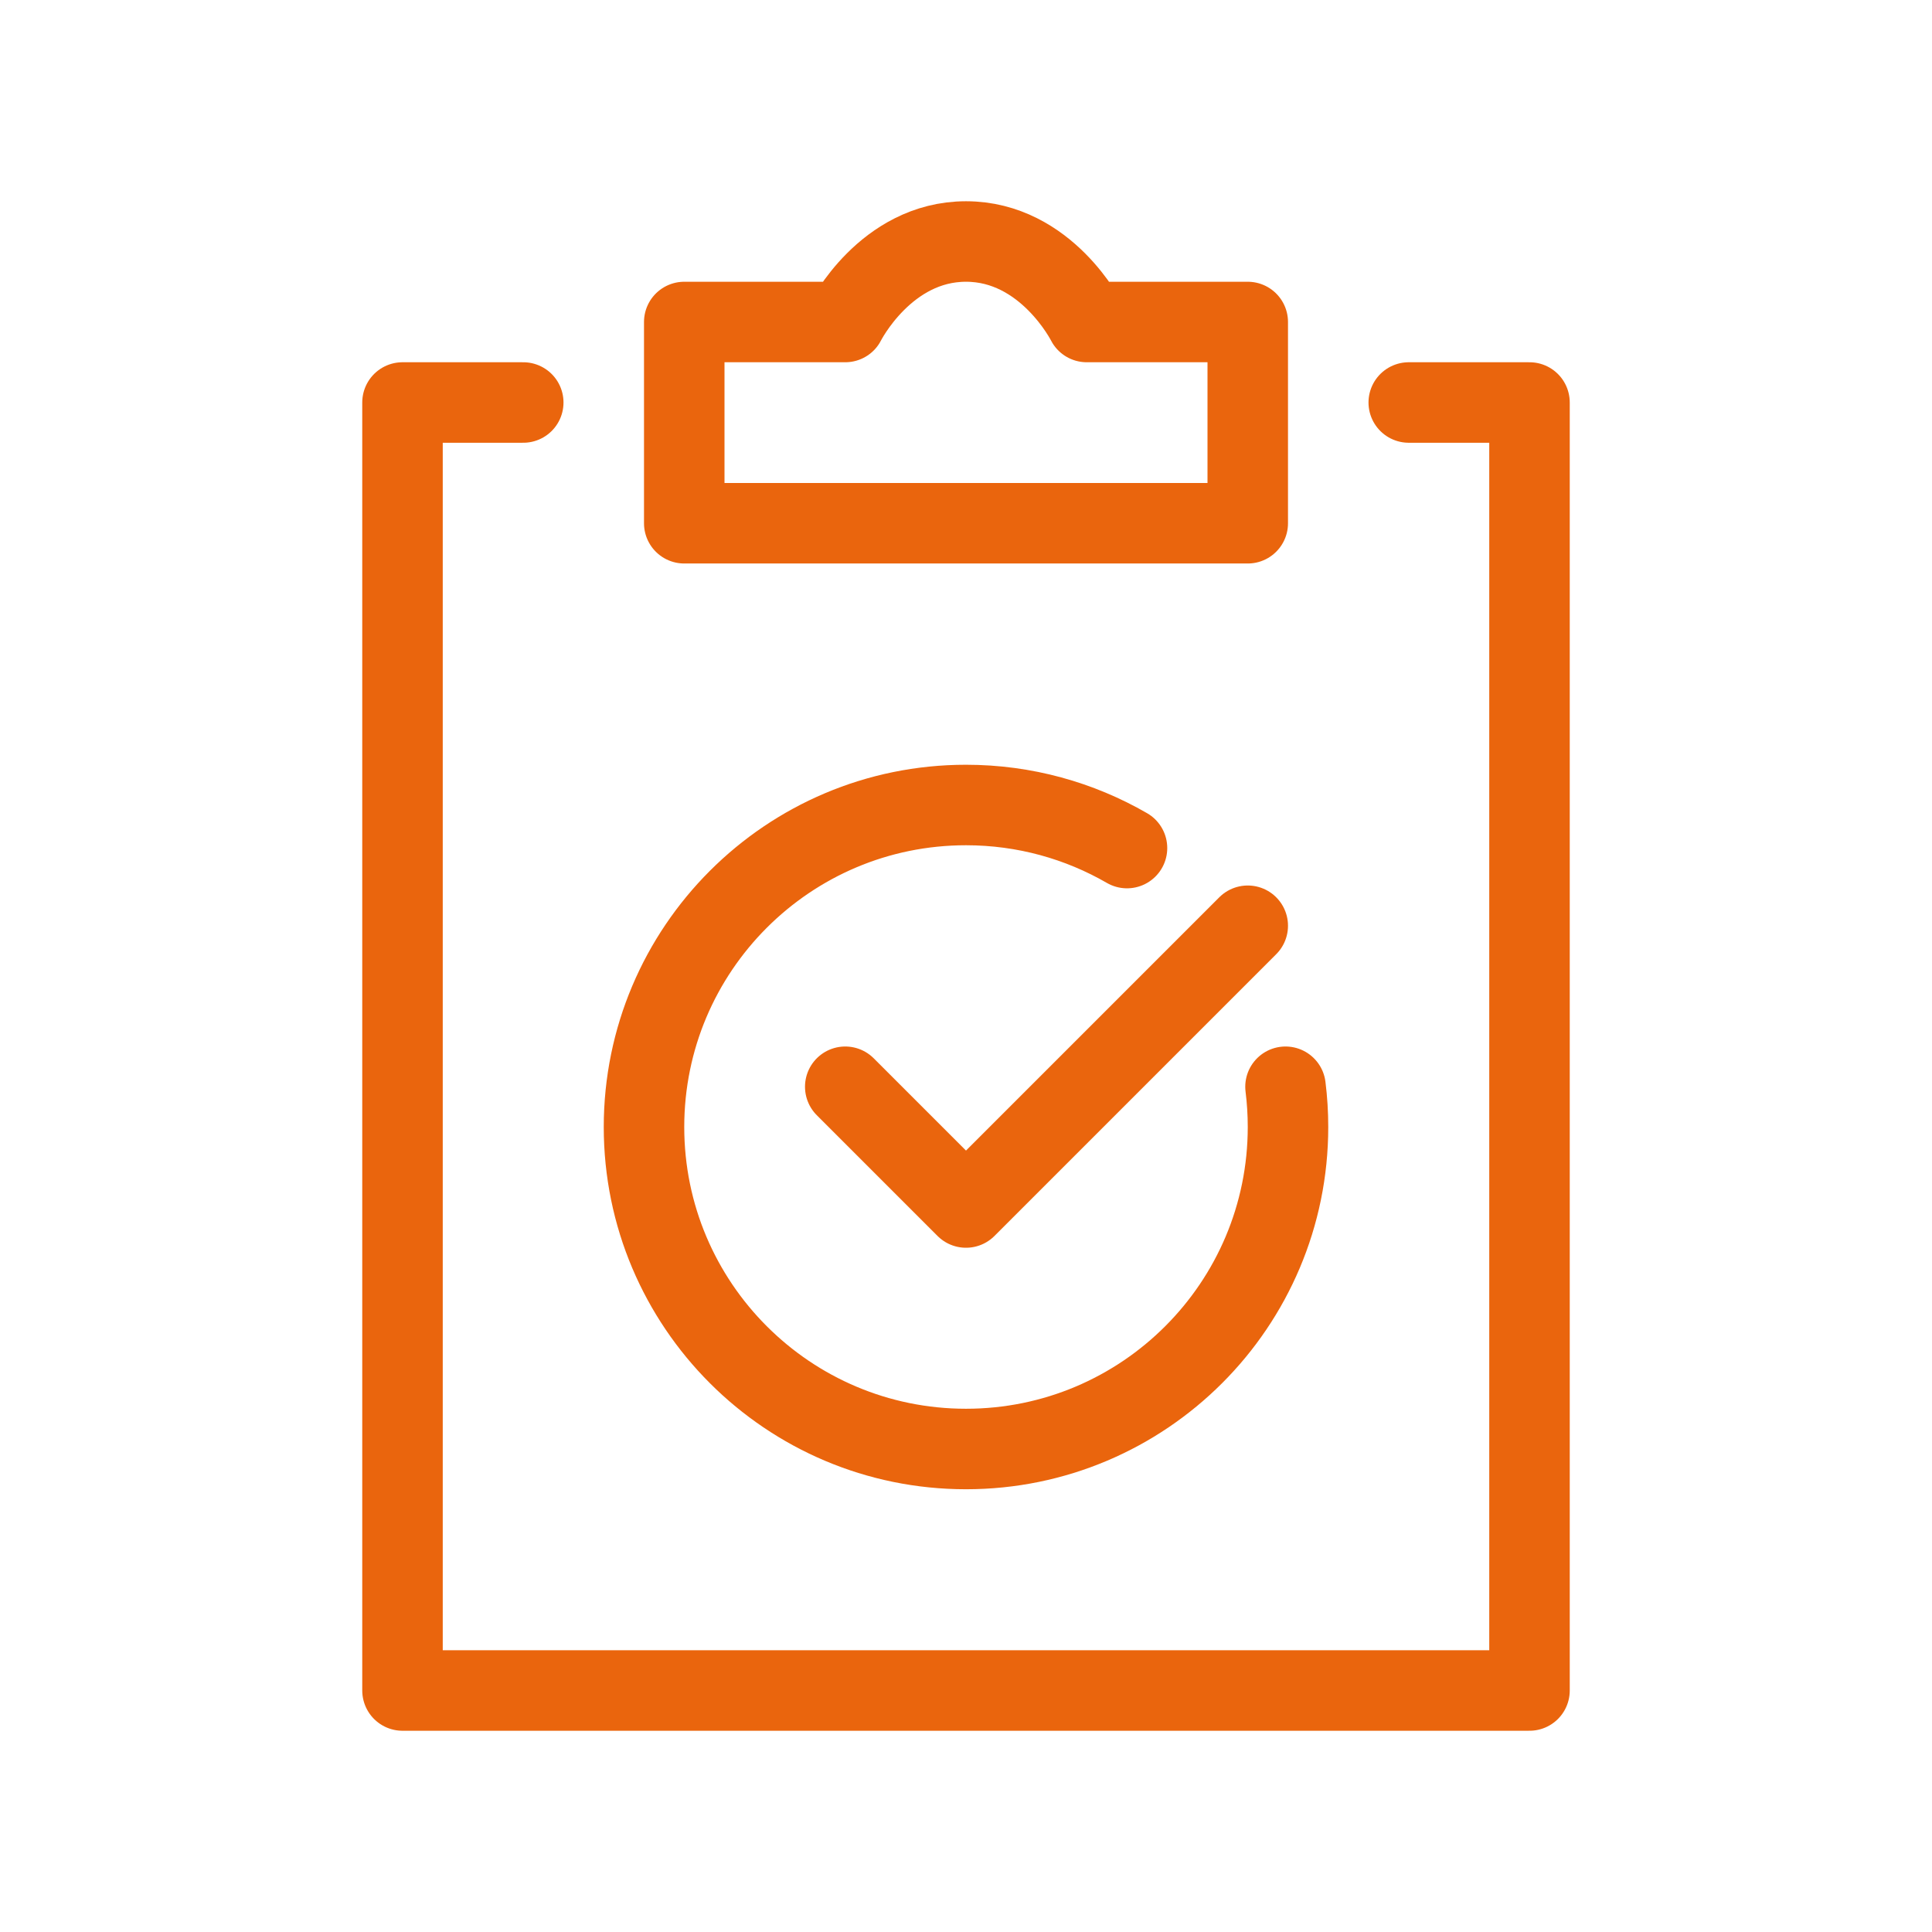
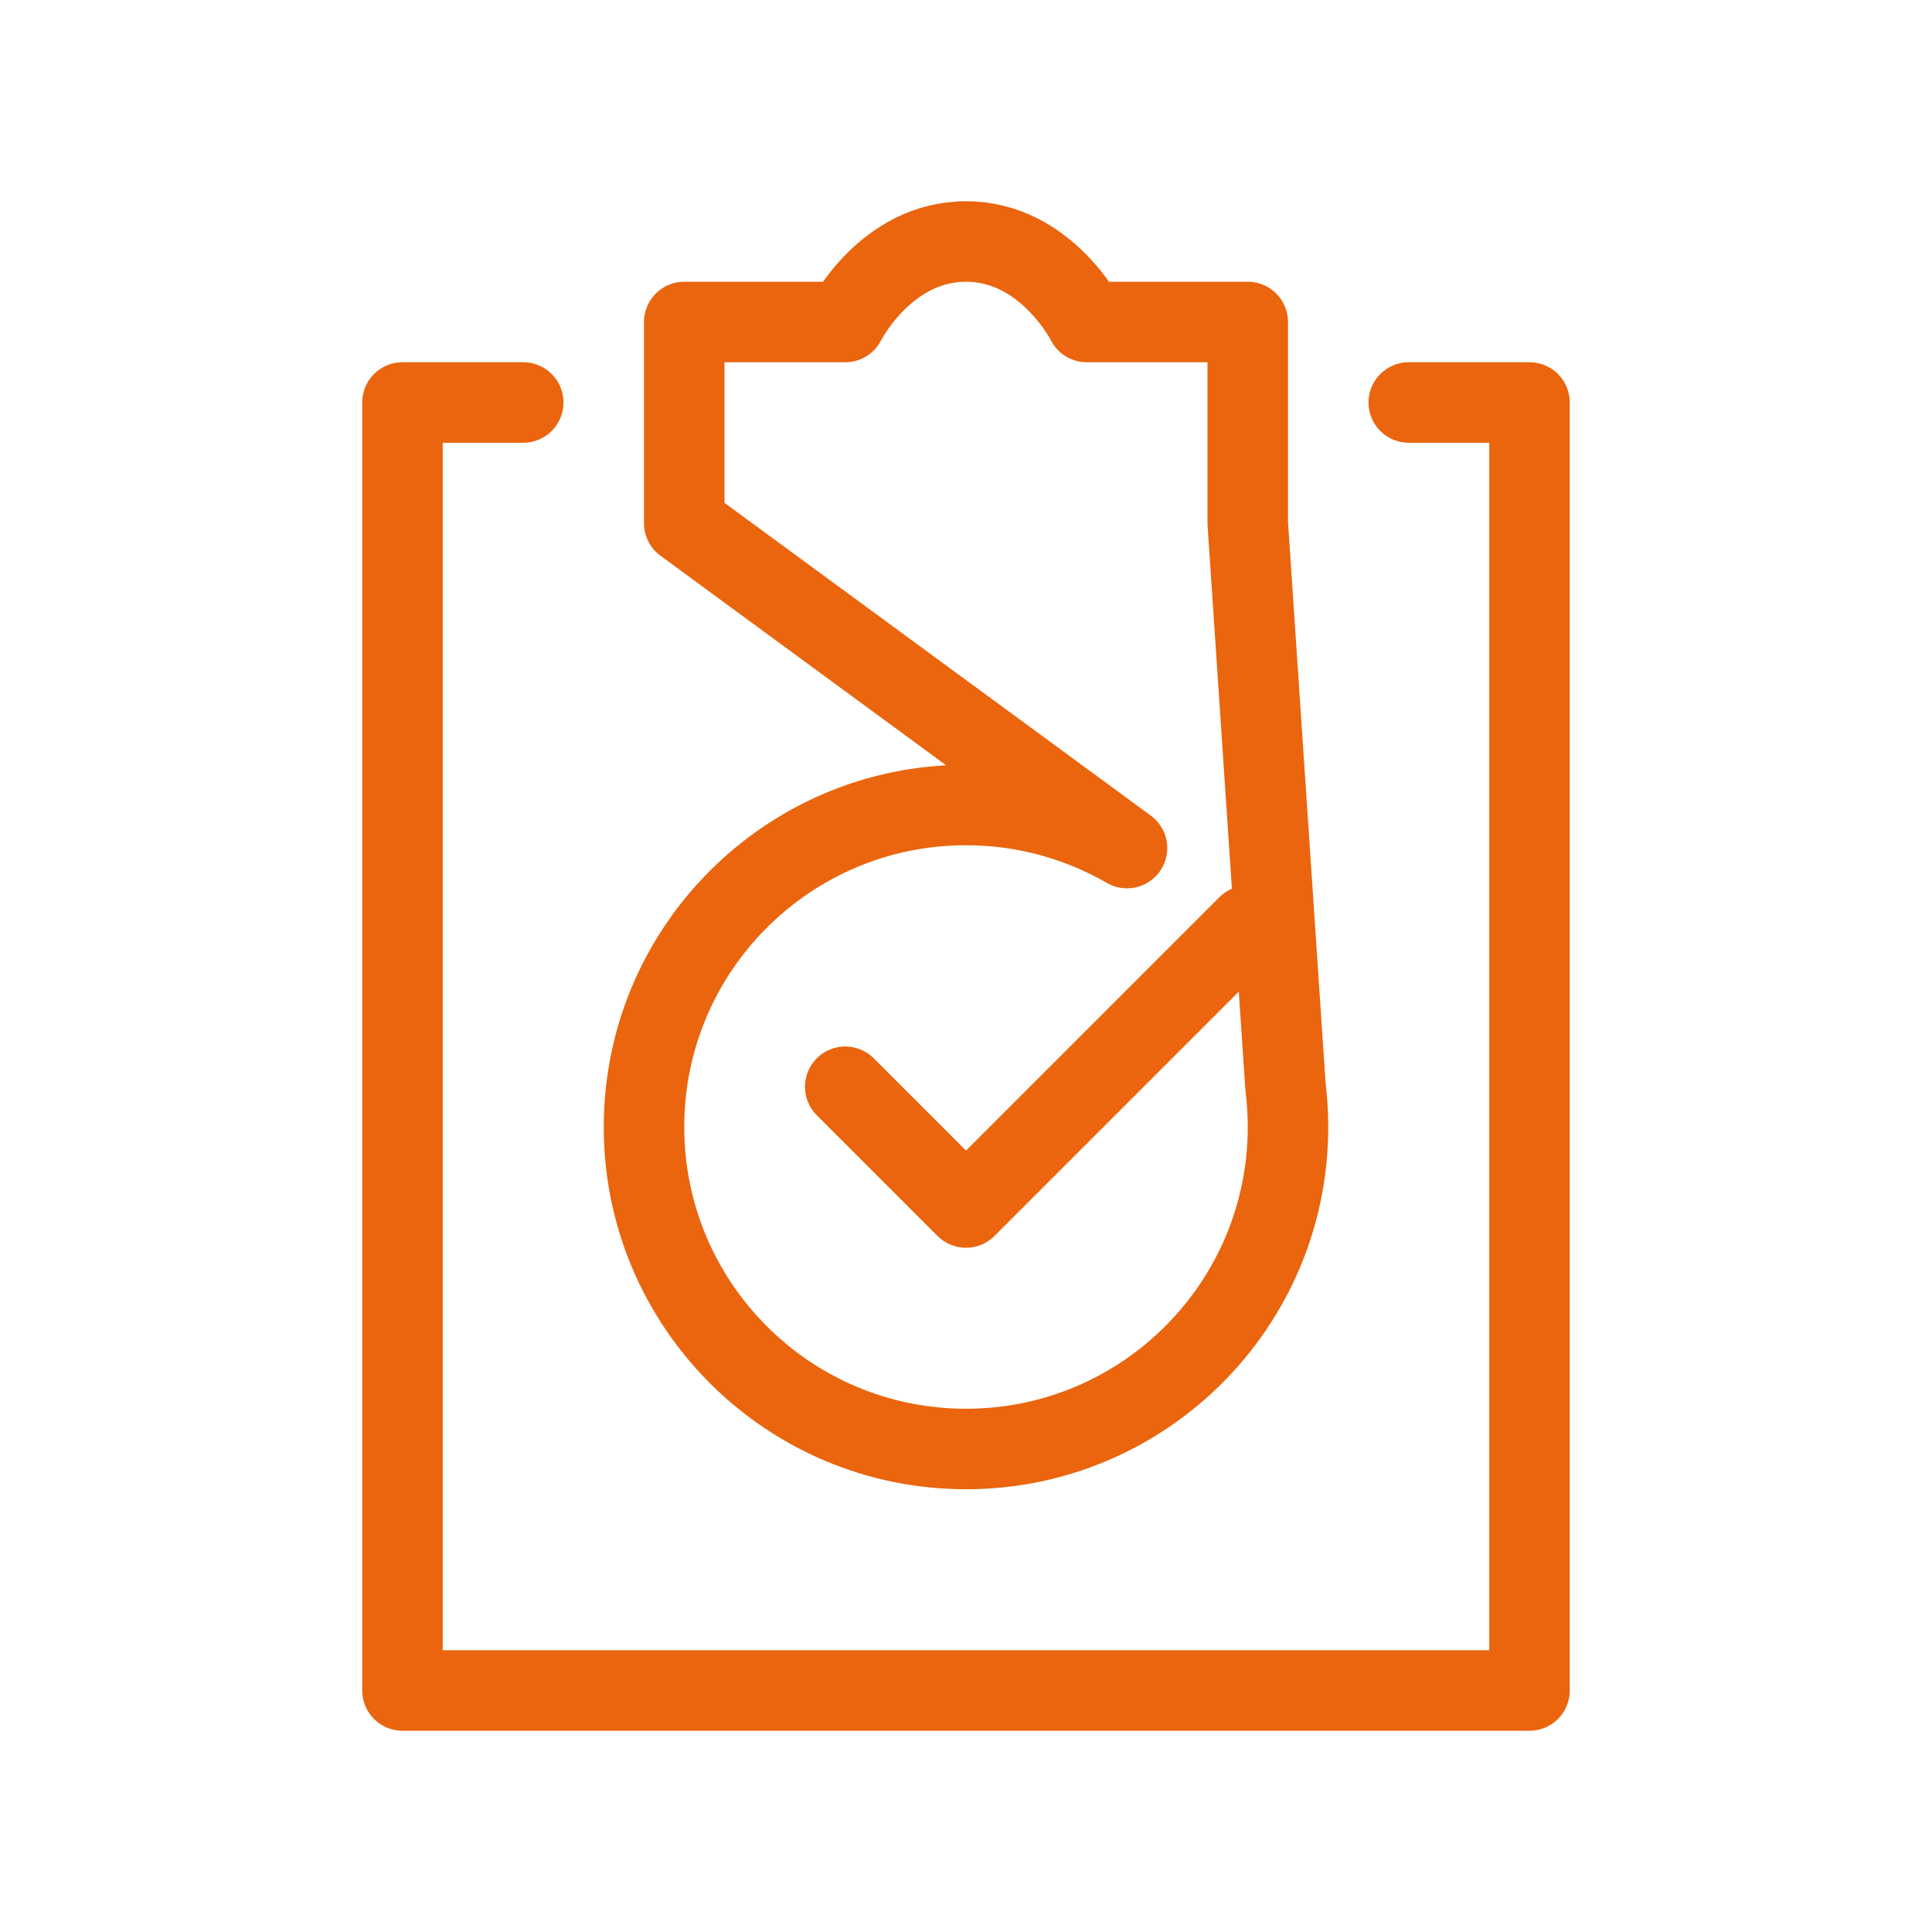
<svg xmlns="http://www.w3.org/2000/svg" width="48" height="48" viewBox="0 0 48 48" fill="none">
-   <path d="M13 10L10 10L10 42L38 42L38 32L38 10L35 10M21 27L24 30L31 23M28 21.07C26.823 20.39 25.457 20 24 20C19.582 20 16 23.582 16 28C16 32.418 19.582 36 24 36C28.418 36 32 32.418 32 28C32 27.661 31.979 27.328 31.938 27M17 13L31 13L31 8L27 8C27 8 26 6 24 6C22 6 21 8 21 8L17 8L17 13Z" stroke="#EA650D" stroke-width="2" stroke-linecap="round" stroke-linejoin="round" />
+   <path d="M13 10L10 10L10 42L38 42L38 32L38 10L35 10M21 27L24 30L31 23M28 21.07C26.823 20.39 25.457 20 24 20C19.582 20 16 23.582 16 28C16 32.418 19.582 36 24 36C28.418 36 32 32.418 32 28C32 27.661 31.979 27.328 31.938 27L31 13L31 8L27 8C27 8 26 6 24 6C22 6 21 8 21 8L17 8L17 13Z" stroke="#EA650D" stroke-width="2" stroke-linecap="round" stroke-linejoin="round" />
</svg>